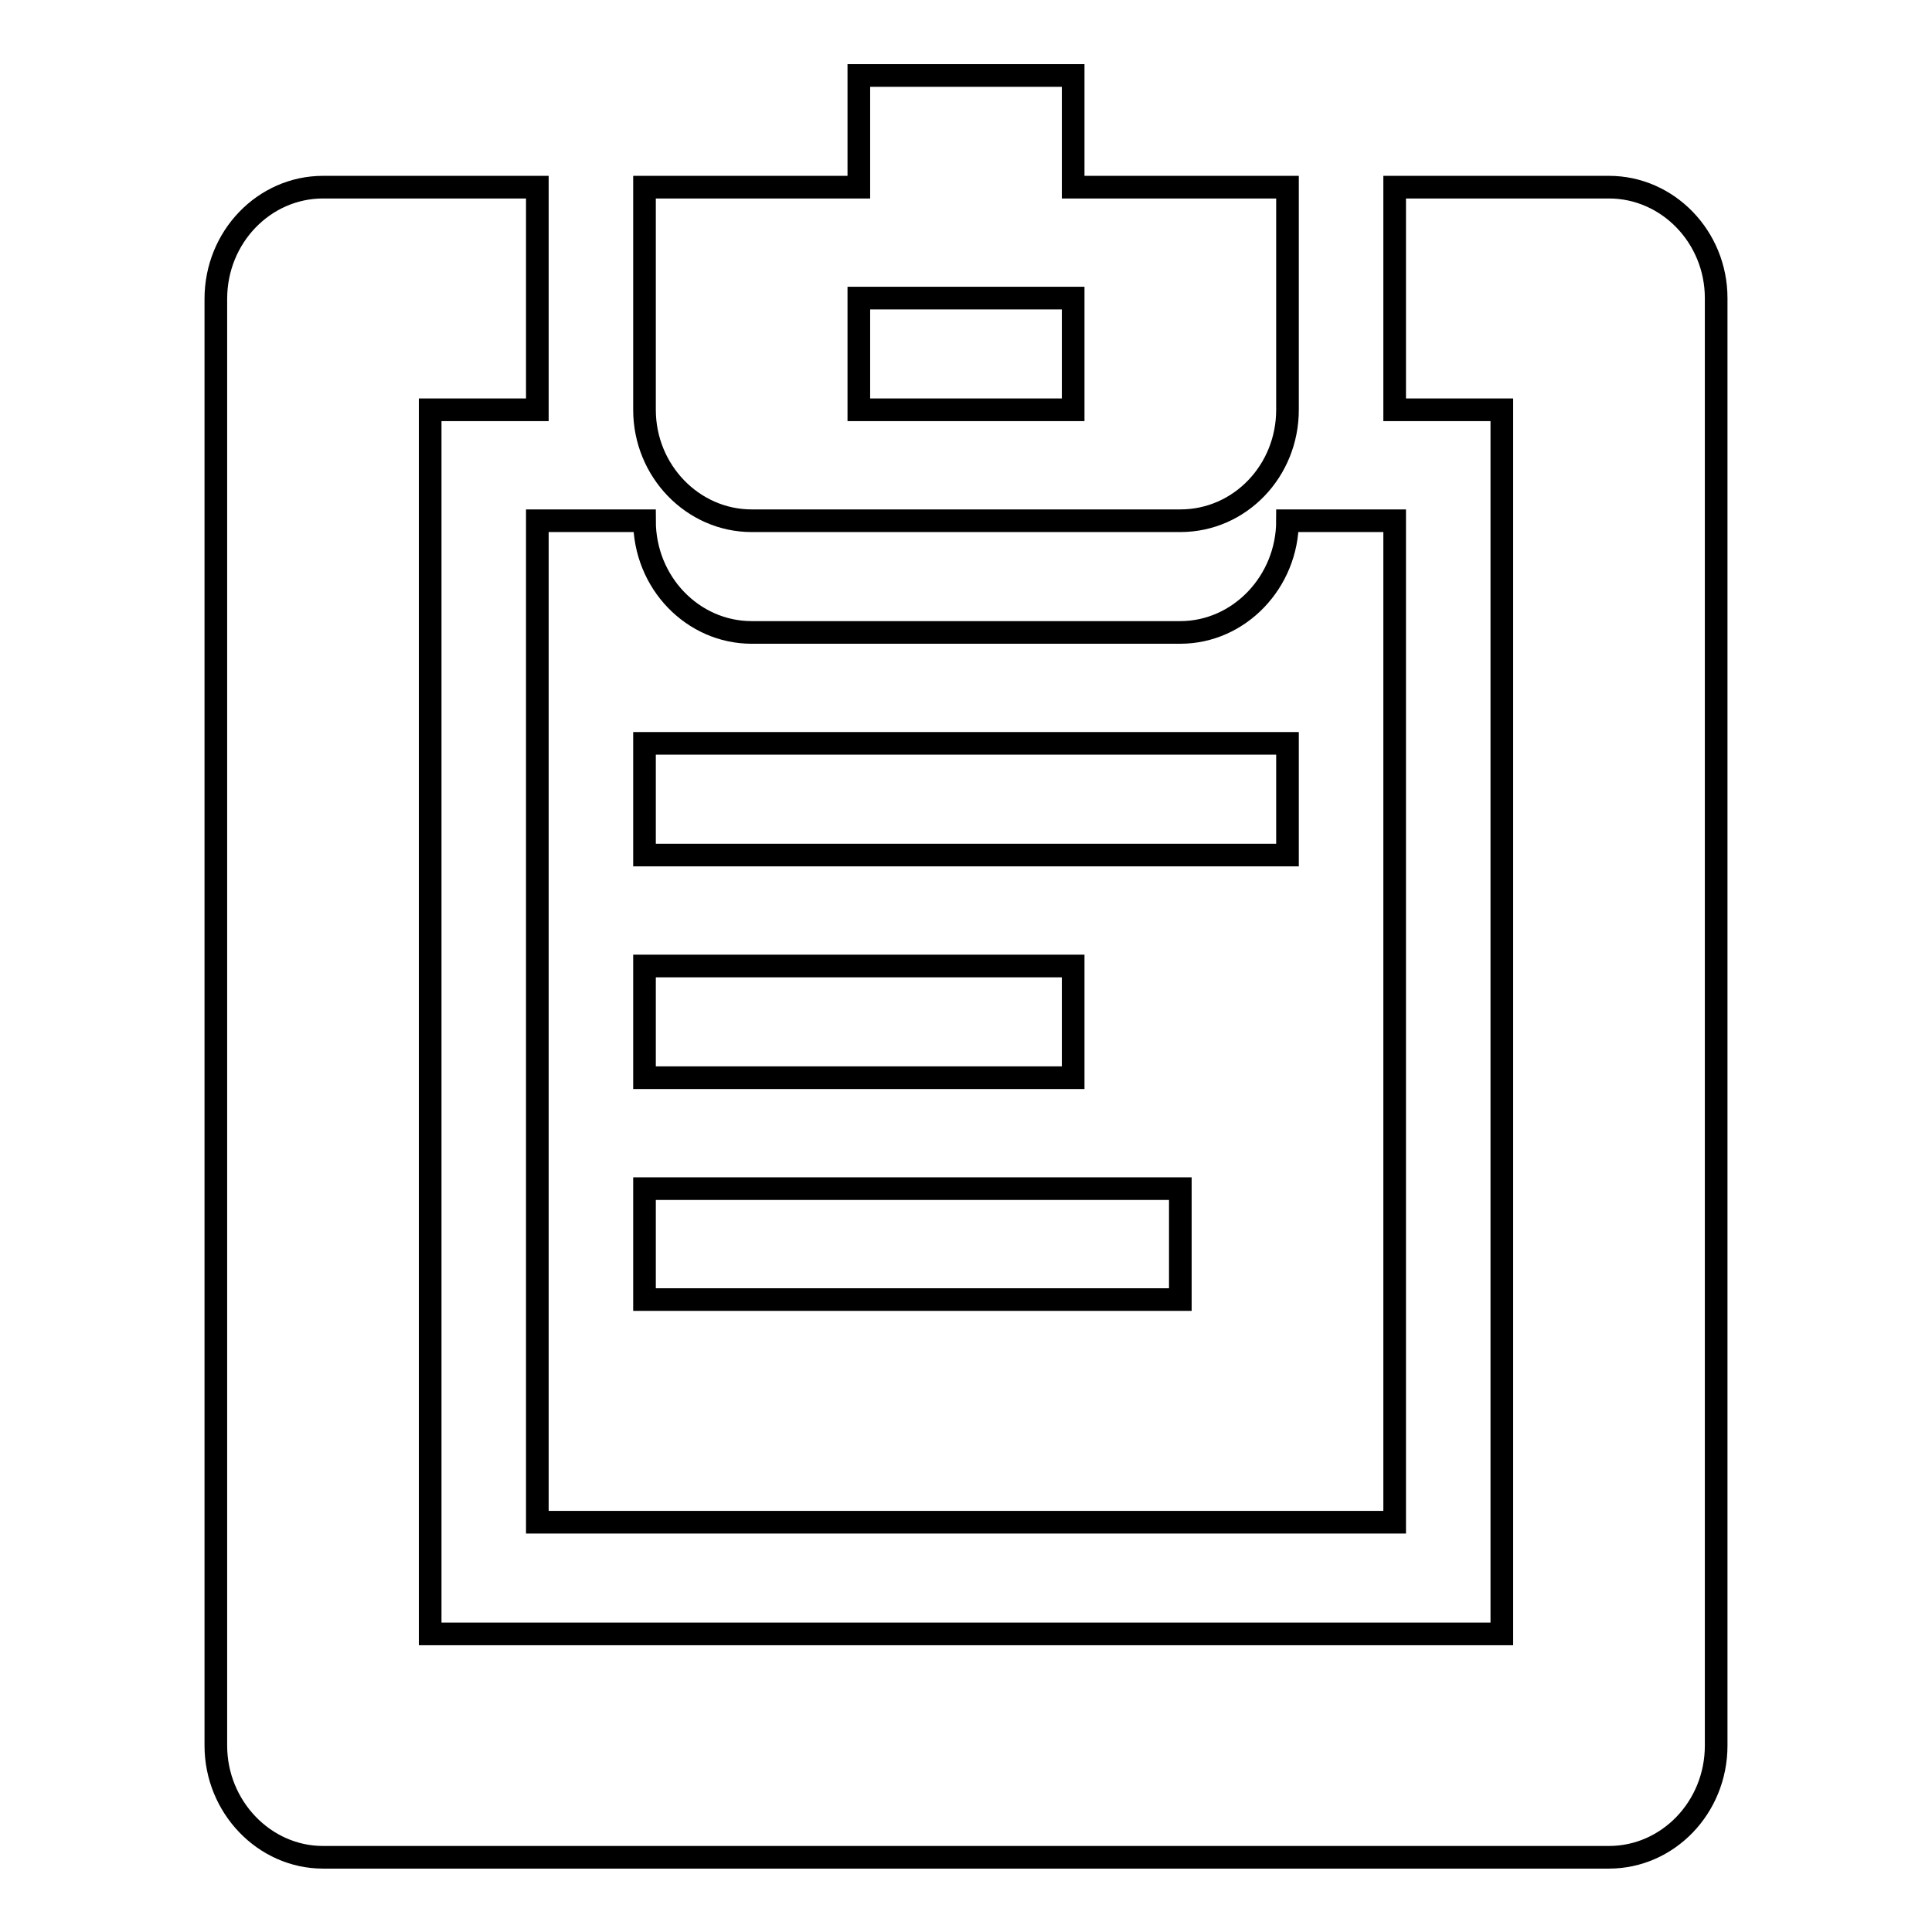
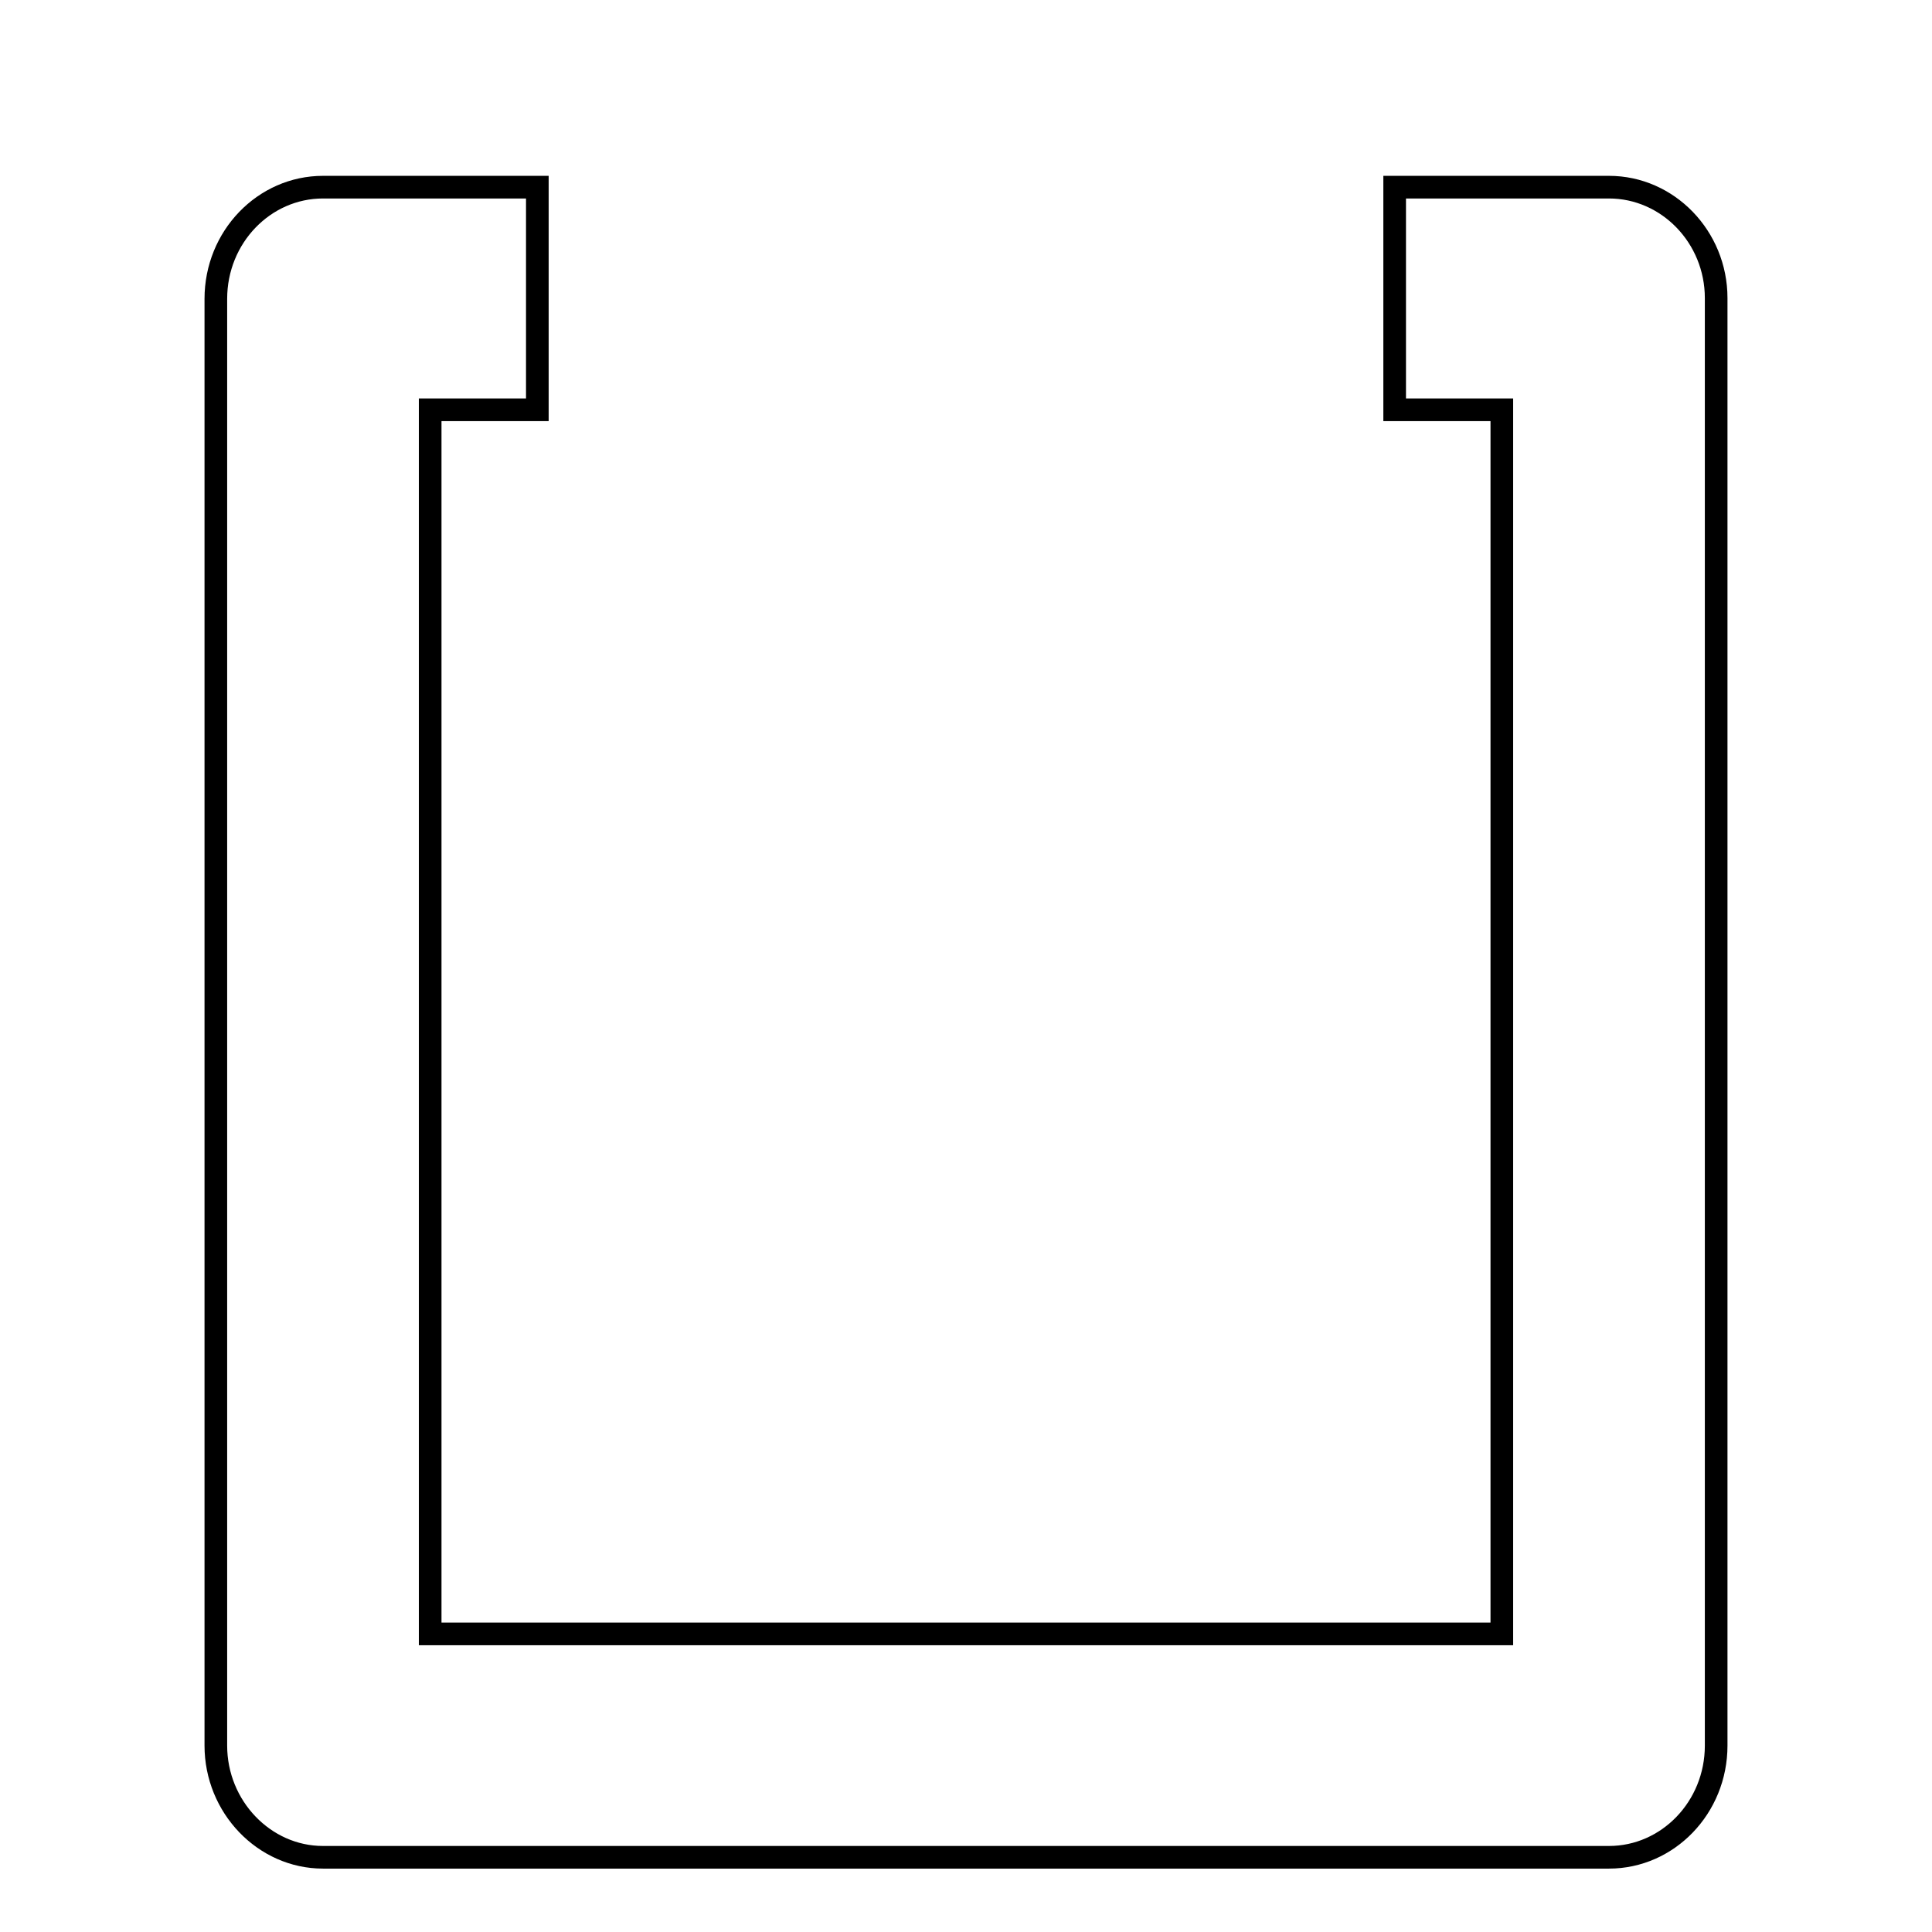
<svg xmlns="http://www.w3.org/2000/svg" version="1.1" x="0px" y="0px" viewBox="0 0 256 256" enable-background="new 0 0 256 256" xml:space="preserve">
  <g>
    <g>
-       <path stroke-width="3" fill-opacity="0" stroke="#000000" d="M99.6,69h56.8c7.9,0,14.2-6.6,14.2-14.7V24.8h-28.4V10h-28.4v14.8H85.4v29.5C85.4,62.4,91.8,69,99.6,69z M113.8,39.5h28.4v14.8h-28.4V39.5z" />
-       <path stroke-width="3" fill-opacity="0" stroke="#000000" d="M213.2,24.8h-28.4v29.5H199v162.2H57V54.3h14.2V24.8H42.8c-7.8,0-14.2,6.6-14.2,14.8v191.7c0,8.1,6.4,14.8,14.2,14.8h170.4c7.8,0,14.2-6.6,14.2-14.8V39.5C227.4,31.4,221,24.8,213.2,24.8z" />
-       <path stroke-width="3" fill-opacity="0" stroke="#000000" d="M71.2,201.7h113.6V69h-14.2c0,8.1-6.4,14.8-14.2,14.8H99.6c-7.8,0-14.2-6.6-14.2-14.8H71.2V201.7L71.2,201.7z M85.4,98.5h85.2v14.8H85.4V98.5z M85.4,128h56.8v14.8H85.4V128z M85.4,157.5h71v14.7h-71V157.5z" />
+       <path stroke-width="3" fill-opacity="0" stroke="#000000" d="M213.2,24.8h-28.4v29.5H199v162.2H57V54.3h14.2V24.8H42.8c-7.8,0-14.2,6.6-14.2,14.8v191.7c0,8.1,6.4,14.8,14.2,14.8h170.4c7.8,0,14.2-6.6,14.2-14.8V39.5C227.4,31.4,221,24.8,213.2,24.8" />
    </g>
  </g>
</svg>